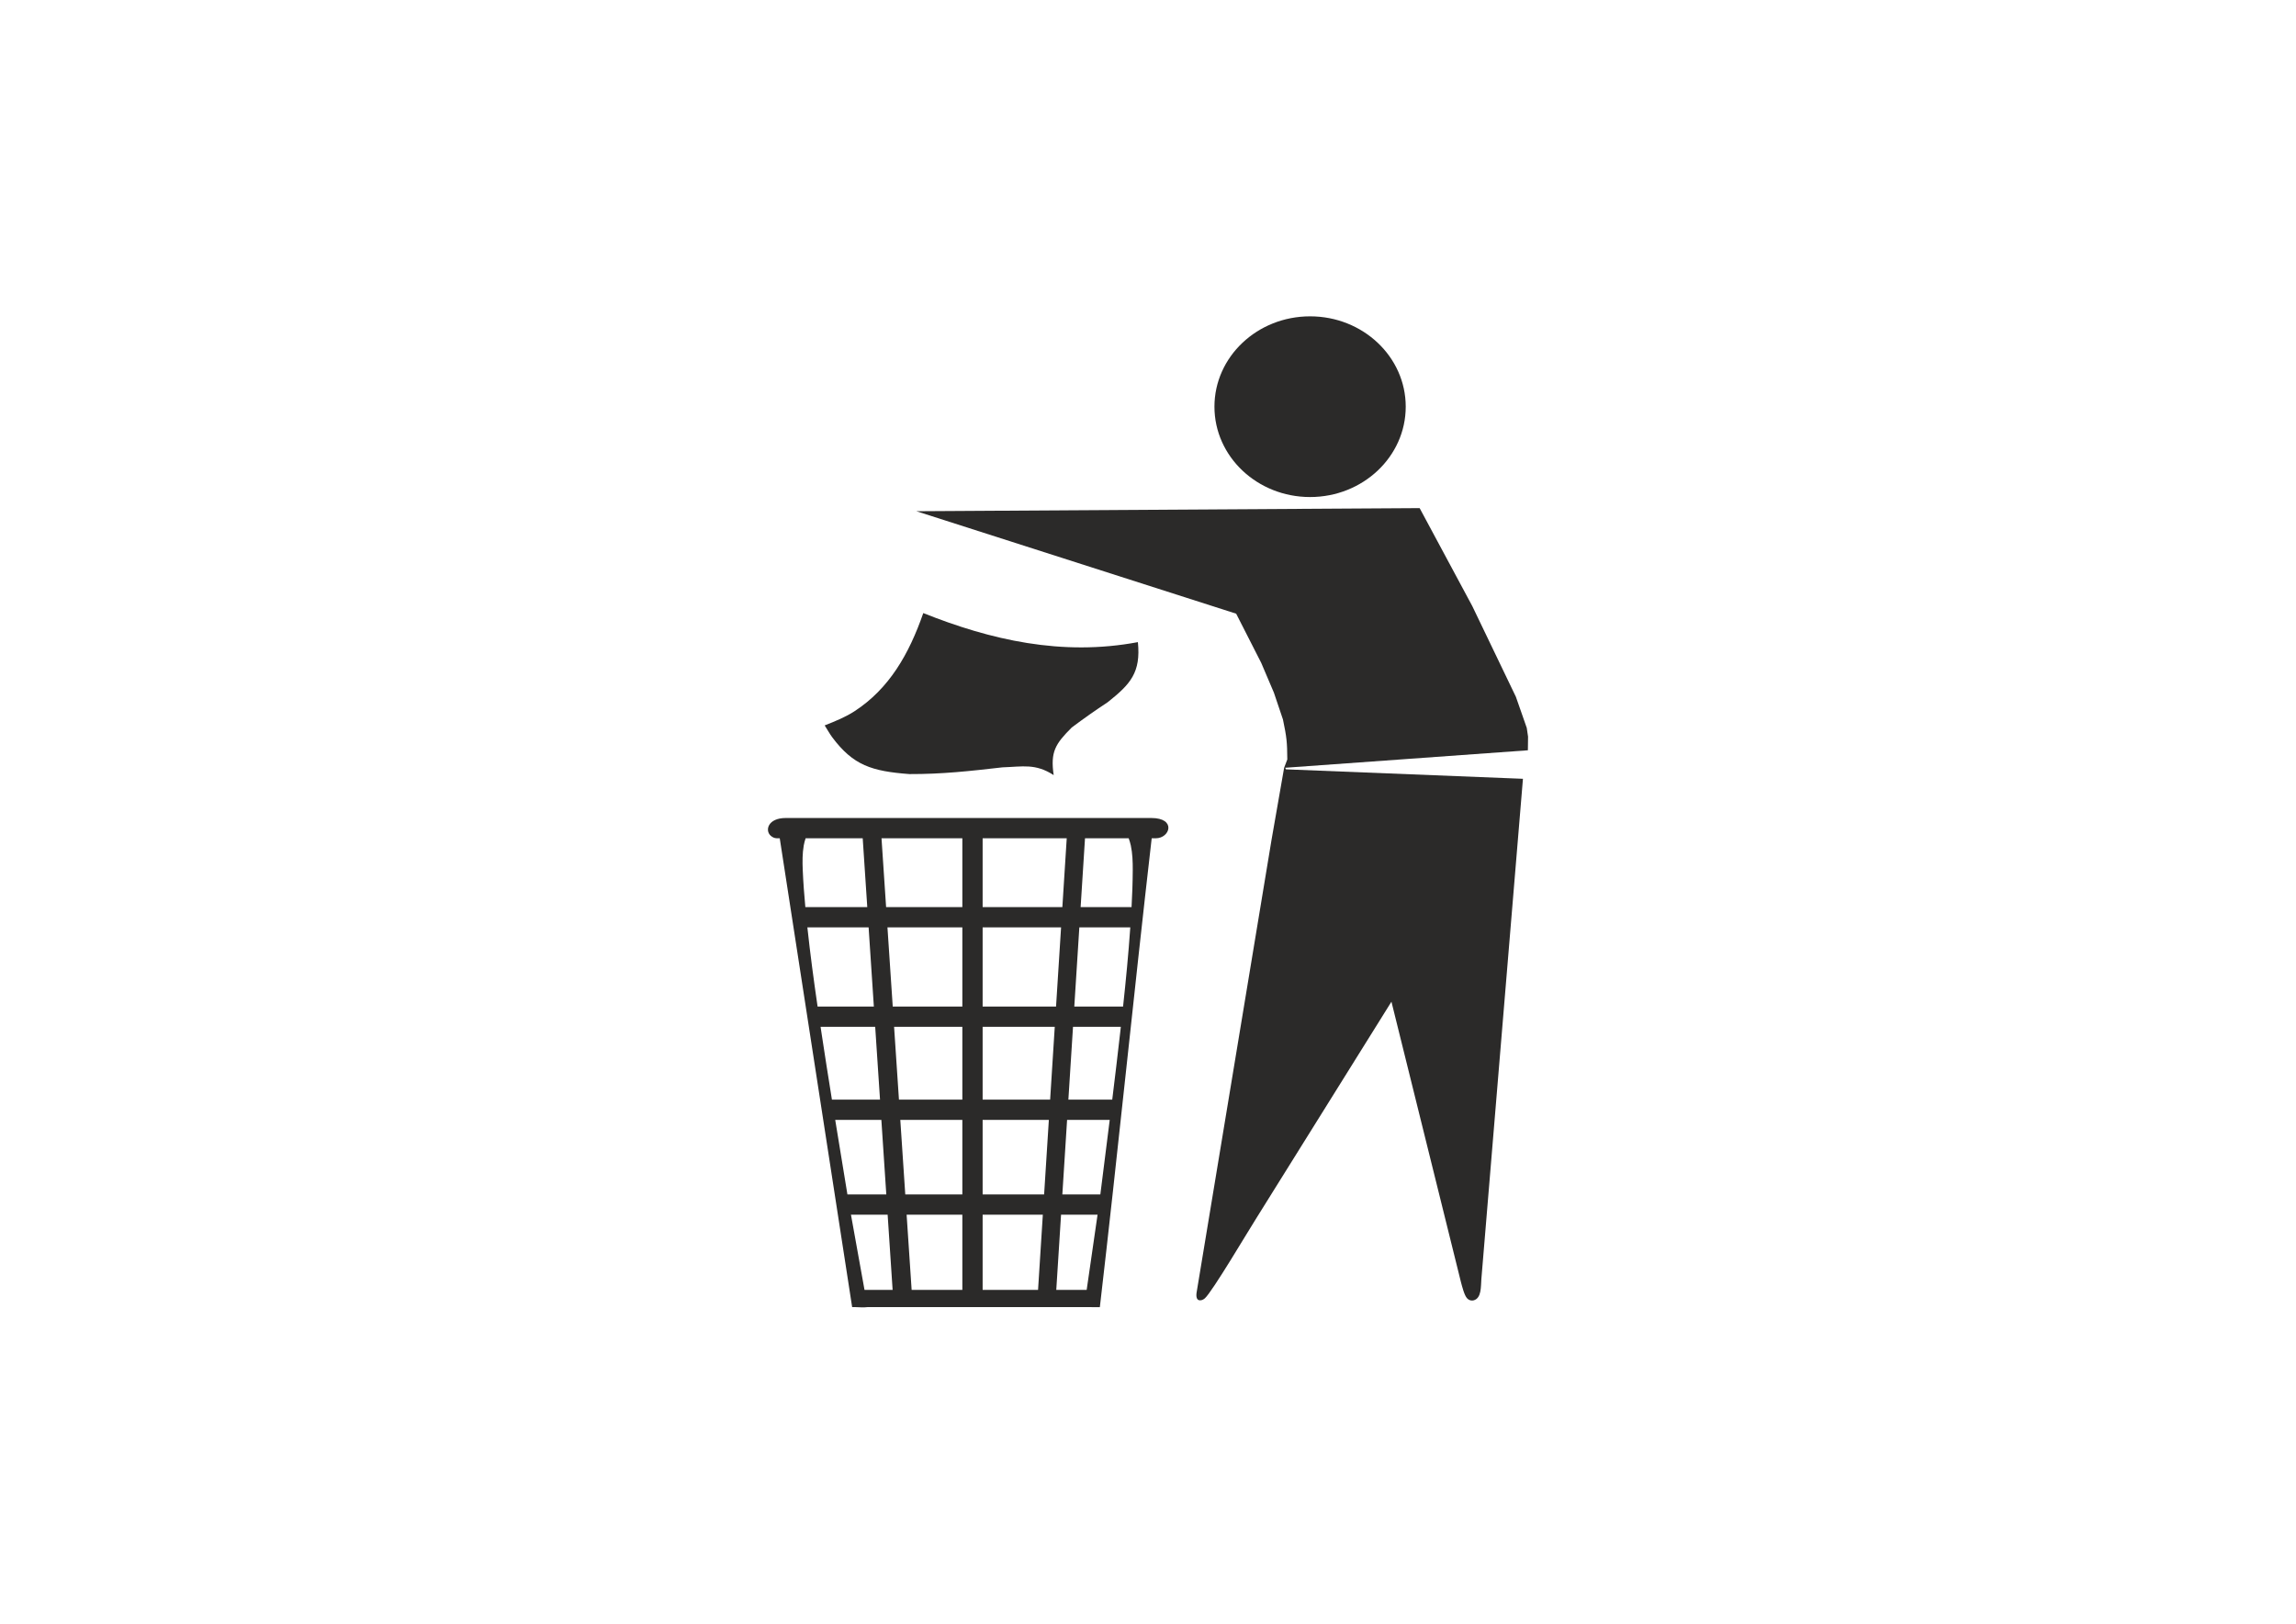
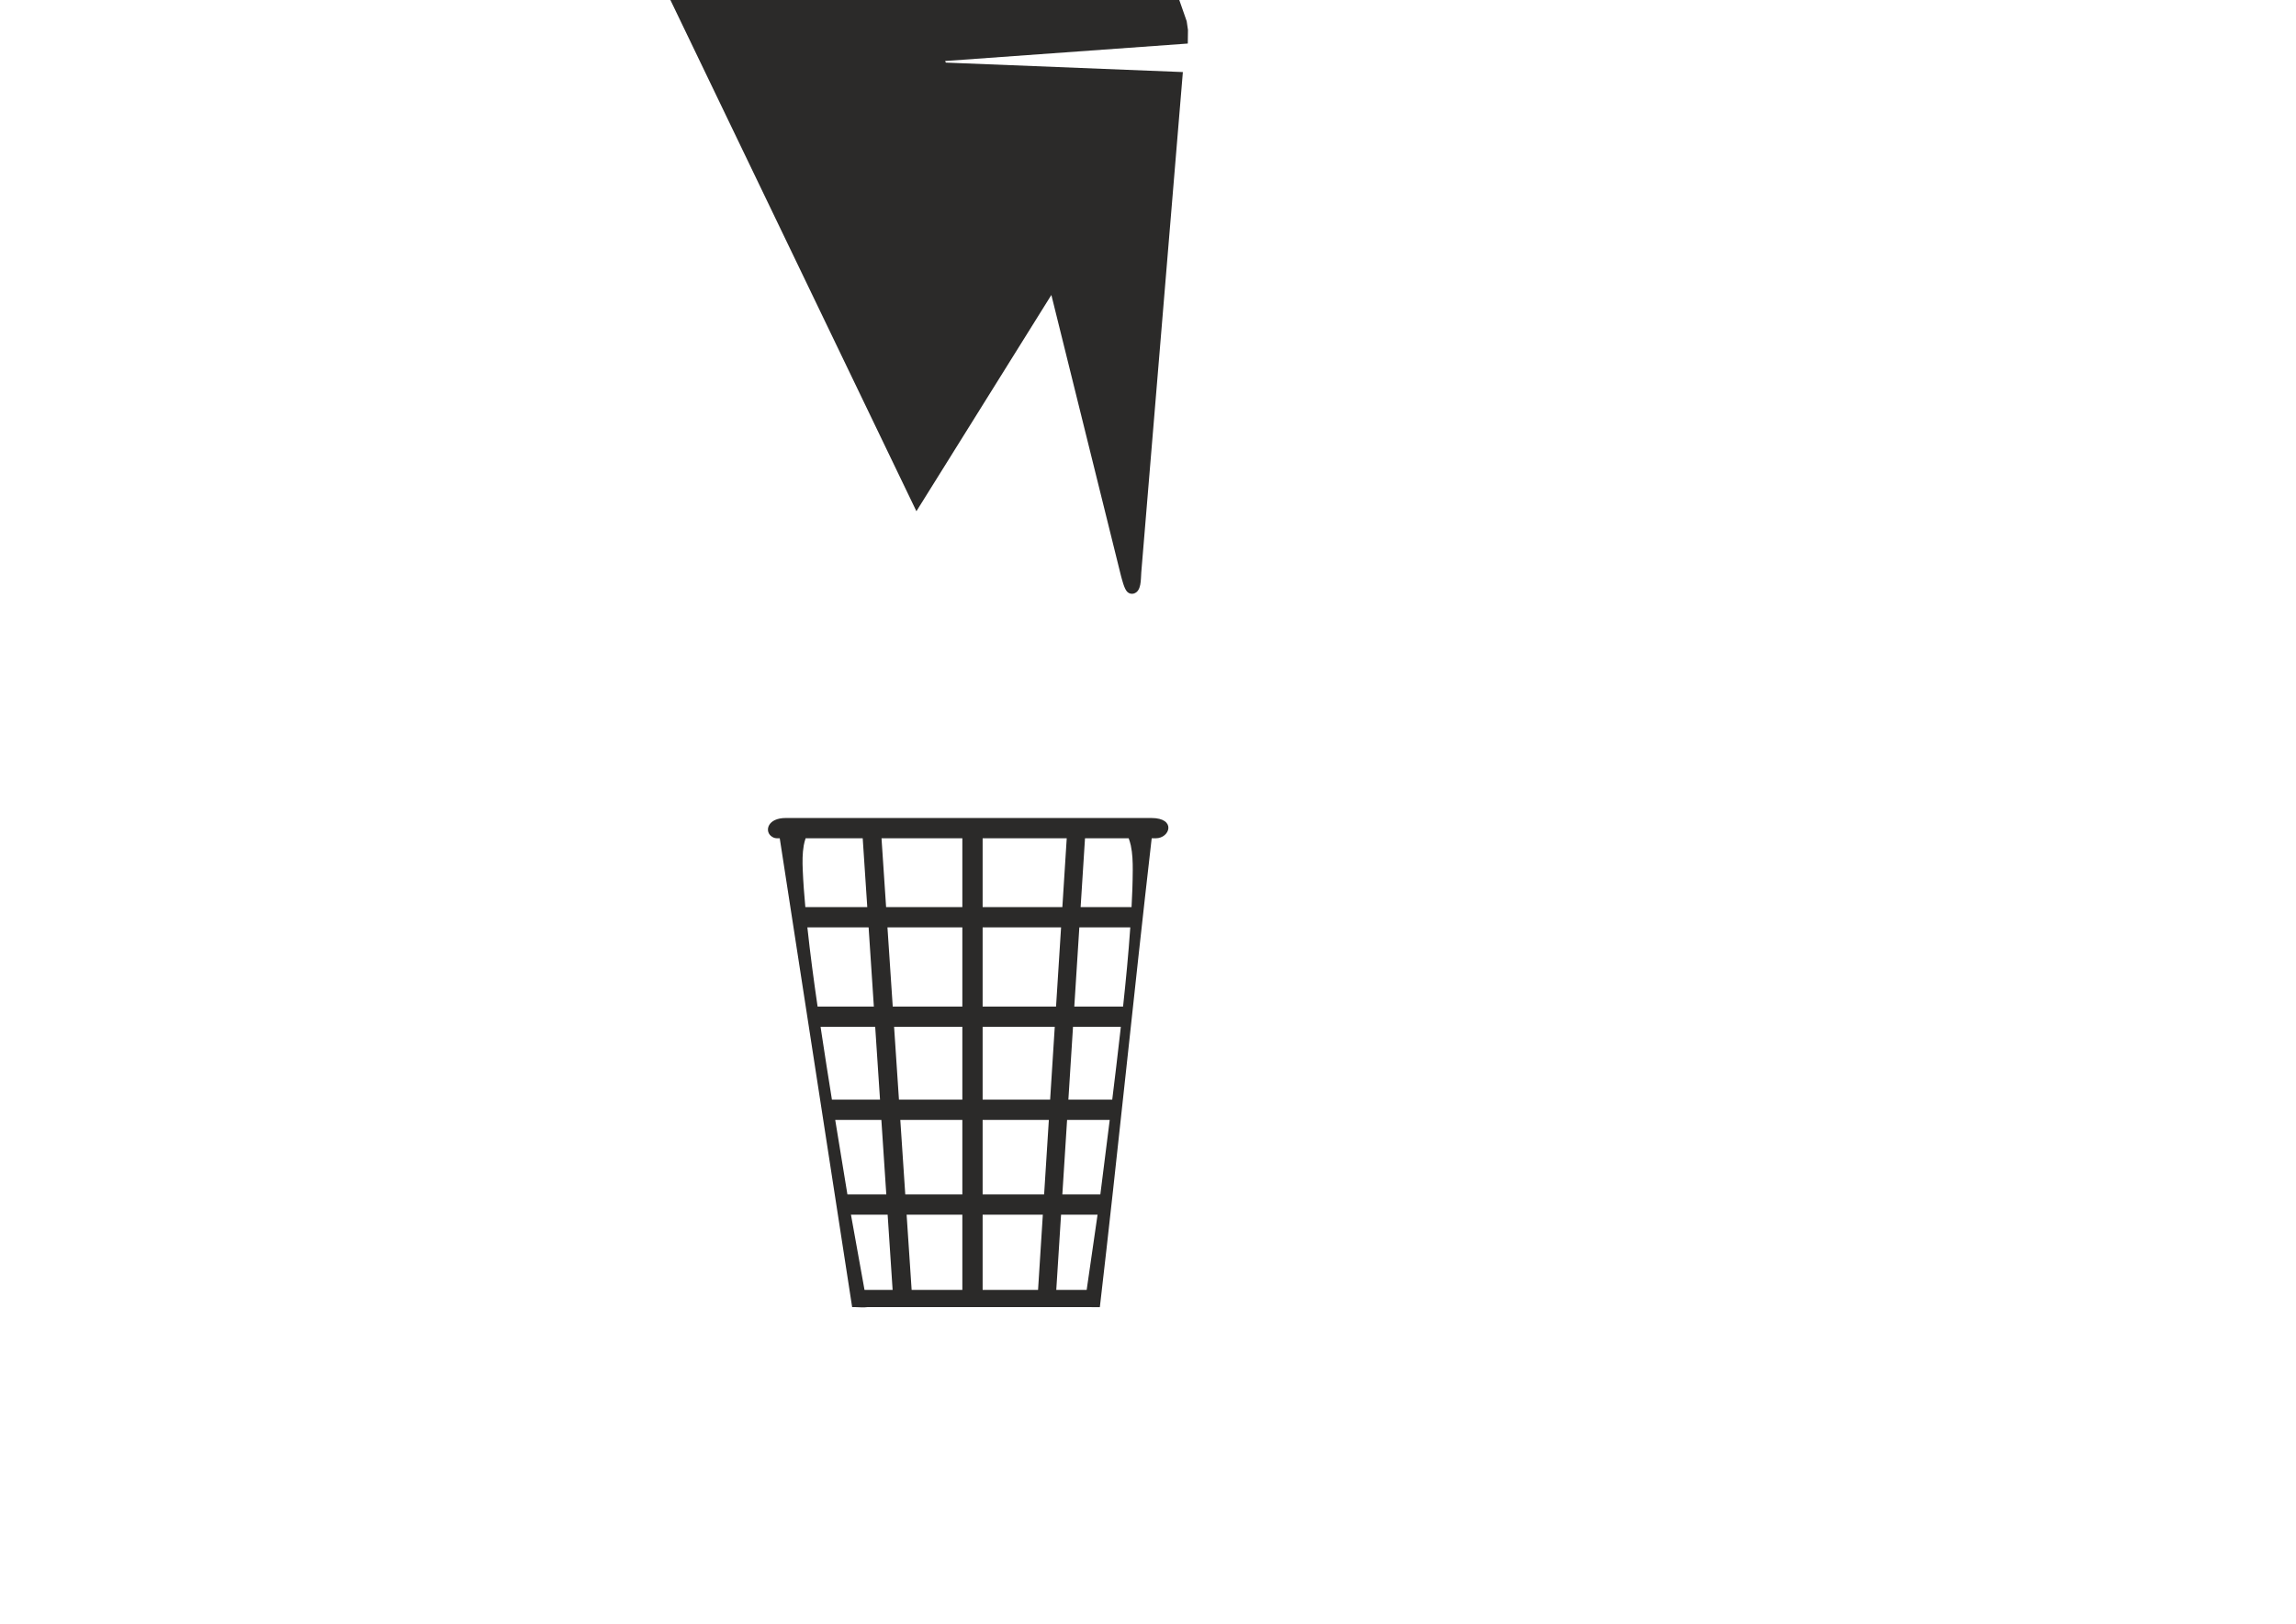
<svg xmlns="http://www.w3.org/2000/svg" xml:space="preserve" width="297mm" height="210mm" version="1.1" style="shape-rendering:geometricPrecision; text-rendering:geometricPrecision; image-rendering:optimizeQuality; fill-rule:evenodd; clip-rule:evenodd" viewBox="0 0 29700 21000">
  <defs>
    <style type="text/css">
   
    .fil0 {fill:#2B2A29}
   
  </style>
  </defs>
  <g id="Слой_x0020_1">
    <g id="_2302318502848">
-       <ellipse class="fil0" cx="16946.68" cy="5259.84" rx="1237.2" ry="1168.58" />
-       <path class="fil0" d="M11854.18 6611.98c1378.78,441.71 2757.56,883.41 4136.34,1325.12 108.03,212.04 216.07,424.09 324.1,636.13 54.74,128.62 109.48,257.25 164.22,385.87 38.95,115.39 77.91,230.78 116.86,346.17 48.37,231.15 54.71,291.97 56.23,517.05 -13.69,35.92 -27.38,71.85 -41.07,107.77 -54.31,310.62 -108.63,621.23 -162.94,931.85 -322.91,1950.56 -645.82,3901.13 -968.73,5851.69 -10.2,61.66 4.05,94.35 29.06,101.98 19.77,6.03 50.01,0.13 76.49,-23.18 97.1,-85.4 566.2,-880.04 668.61,-1039.95l1745.69 -2797.04 900.08 3630.75c13.66,49.18 41.98,166.53 78.11,204.77 27.76,29.4 60.98,33.76 86.47,26.65 102.6,-28.61 90.77,-181.26 98.36,-272.55l538.02 -6472.56c-1021.97,-40.79 -2043.93,-81.58 -3065.9,-122.37 -3.13,-6.8 -6.25,-13.6 -9.38,-20.4l3139.17 -225.98 2.18 -176.36 -16.54 -112.45 -49.61 -142.22 -91.53 -261.24 -563.36 -1171.88 -681.31 -1267.8 -6509.62 40.18z" />
-       <path class="fil0" d="M11943.22 7928.95c-185.84,534.87 -442.71,977.49 -886.57,1267.75 -115.12,75.29 -247.48,129.55 -388.96,185.26 36.62,56.22 63.14,107.25 97.77,153.57 271.54,363.21 510.11,438.71 998.07,475.92 425.64,1.36 782.15,-38.8 1203.87,-87.09 264.53,-8.78 425.45,-52.7 662.57,100.32 -44.5,-301.64 22.33,-404.23 233.79,-615.69 155.69,-116.67 302.23,-219.83 464.69,-326.86 295.8,-234.73 430.17,-384.04 390.81,-777.27 -982.24,184.97 -1908.72,-29.29 -2776.04,-375.91z" />
+       <path class="fil0" d="M11854.18 6611.98l1745.69 -2797.04 900.08 3630.75c13.66,49.18 41.98,166.53 78.11,204.77 27.76,29.4 60.98,33.76 86.47,26.65 102.6,-28.61 90.77,-181.26 98.36,-272.55l538.02 -6472.56c-1021.97,-40.79 -2043.93,-81.58 -3065.9,-122.37 -3.13,-6.8 -6.25,-13.6 -9.38,-20.4l3139.17 -225.98 2.18 -176.36 -16.54 -112.45 -49.61 -142.22 -91.53 -261.24 -563.36 -1171.88 -681.31 -1267.8 -6509.62 40.18z" />
      <path class="fil0" d="M10417.44 11731.54l801.11 0 -58.93 -889.68 -738.77 0c-10.05,31.55 -18.69,63.42 -23.89,92.83 -18,101.97 -17.62,210.06 -12.97,319.43 6.91,162.48 18.73,318.79 33.45,477.42zm985.39 -889.68l59.36 889.68 986.28 0 0 -889.68 -1045.64 0zm1308.01 0l0 889.68 1031.4 0 56.5 -889.68 -1087.9 0zm1324.3 0l-56.62 889.68 658.8 0c8.73,-158.63 14.64,-314.94 15.41,-477.42 0.52,-109.37 -3.19,-217.46 -25.04,-319.43 -6.31,-29.41 -16.15,-61.28 -27.4,-92.83l-565.15 0zm862.66 0c-229.44,1991.22 -439.67,4080.37 -670.6,6064 -76.5,-1.32 -125.98,1.07 -202.73,-0.61l-2801.18 0c-53.31,7.12 -109.27,1.32 -163.58,0l-36.74 0 -14.89 -96.53 -14.91 -96.68 -4.57 -29.61c-295.92,-1918.26 -606.25,-3922.49 -902.13,-5840.57l-36.48 0c-33.27,0 -60.35,-15.65 -79.93,-32.68 -77.56,-67.44 -38.27,-229.69 194.14,-229.69 1576.17,0 3152.33,0 4728.5,0 327.43,0 243.02,262.37 57,262.37l-51.9 0zm-2449.33 5840.57l0 -972.22 -720.81 0 64.87 972.22 655.94 0zm0 -1234.59l0 -963.53 -802.61 0 64.29 963.53 738.32 0zm0 -1225.9l0 -941.49 -882.93 0 62.82 941.49 820.11 0zm0 -1203.86l0 -1024.17 -968.78 0 68.34 1024.17 900.44 0zm262.37 -1024.17l0 1024.17 949.69 0 65.04 -1024.17 -1014.73 0zm0 1286.54l0 941.49 873.23 0 59.8 -941.49 -933.03 0zm0 1203.86l0 963.53 795.38 0 61.19 -963.53 -856.57 0zm0 1225.9l0 972.22 716.97 0 61.75 -972.22 -778.72 0zm1910.08 -3716.3l-659.1 0 -65.18 1024.17 630.87 0c36.68,-340.2 69.69,-679.68 93.41,-1024.17zm-122.3 1286.54l-618.68 0 -59.92 941.49 567.42 0c35.24,-285.94 69.53,-571.92 101.79,-857.93l9.39 -83.56zm-143.76 1203.86l-551.54 0 -61.32 963.53 491.54 0c40.23,-321.12 81.17,-642.29 121.32,-963.53zm-157.45 1225.9l-472.11 0 -61.88 972.22 393.27 0c45.09,-311.68 96.37,-665.6 140.72,-972.22zm-3014.55 972.22l363.61 0 -64.4 -972.22 -474.45 0c55.53,306.61 118.87,660.54 175.24,972.22zm-221.17 -1234.59l503.01 0 -63.82 -963.53 -596.92 0c52.29,321.23 105.36,642.41 157.73,963.53zm-200.22 -1225.9l622.03 0 -62.36 -941.49 -706.45 0 12.55 83.56c43.07,286.01 88.18,571.99 134.23,857.93zm-185.59 -1203.86l727.88 0 -67.84 -1024.17 -792.16 0c36.76,344.49 82.58,683.97 132.12,1024.17z" />
    </g>
  </g>
</svg>